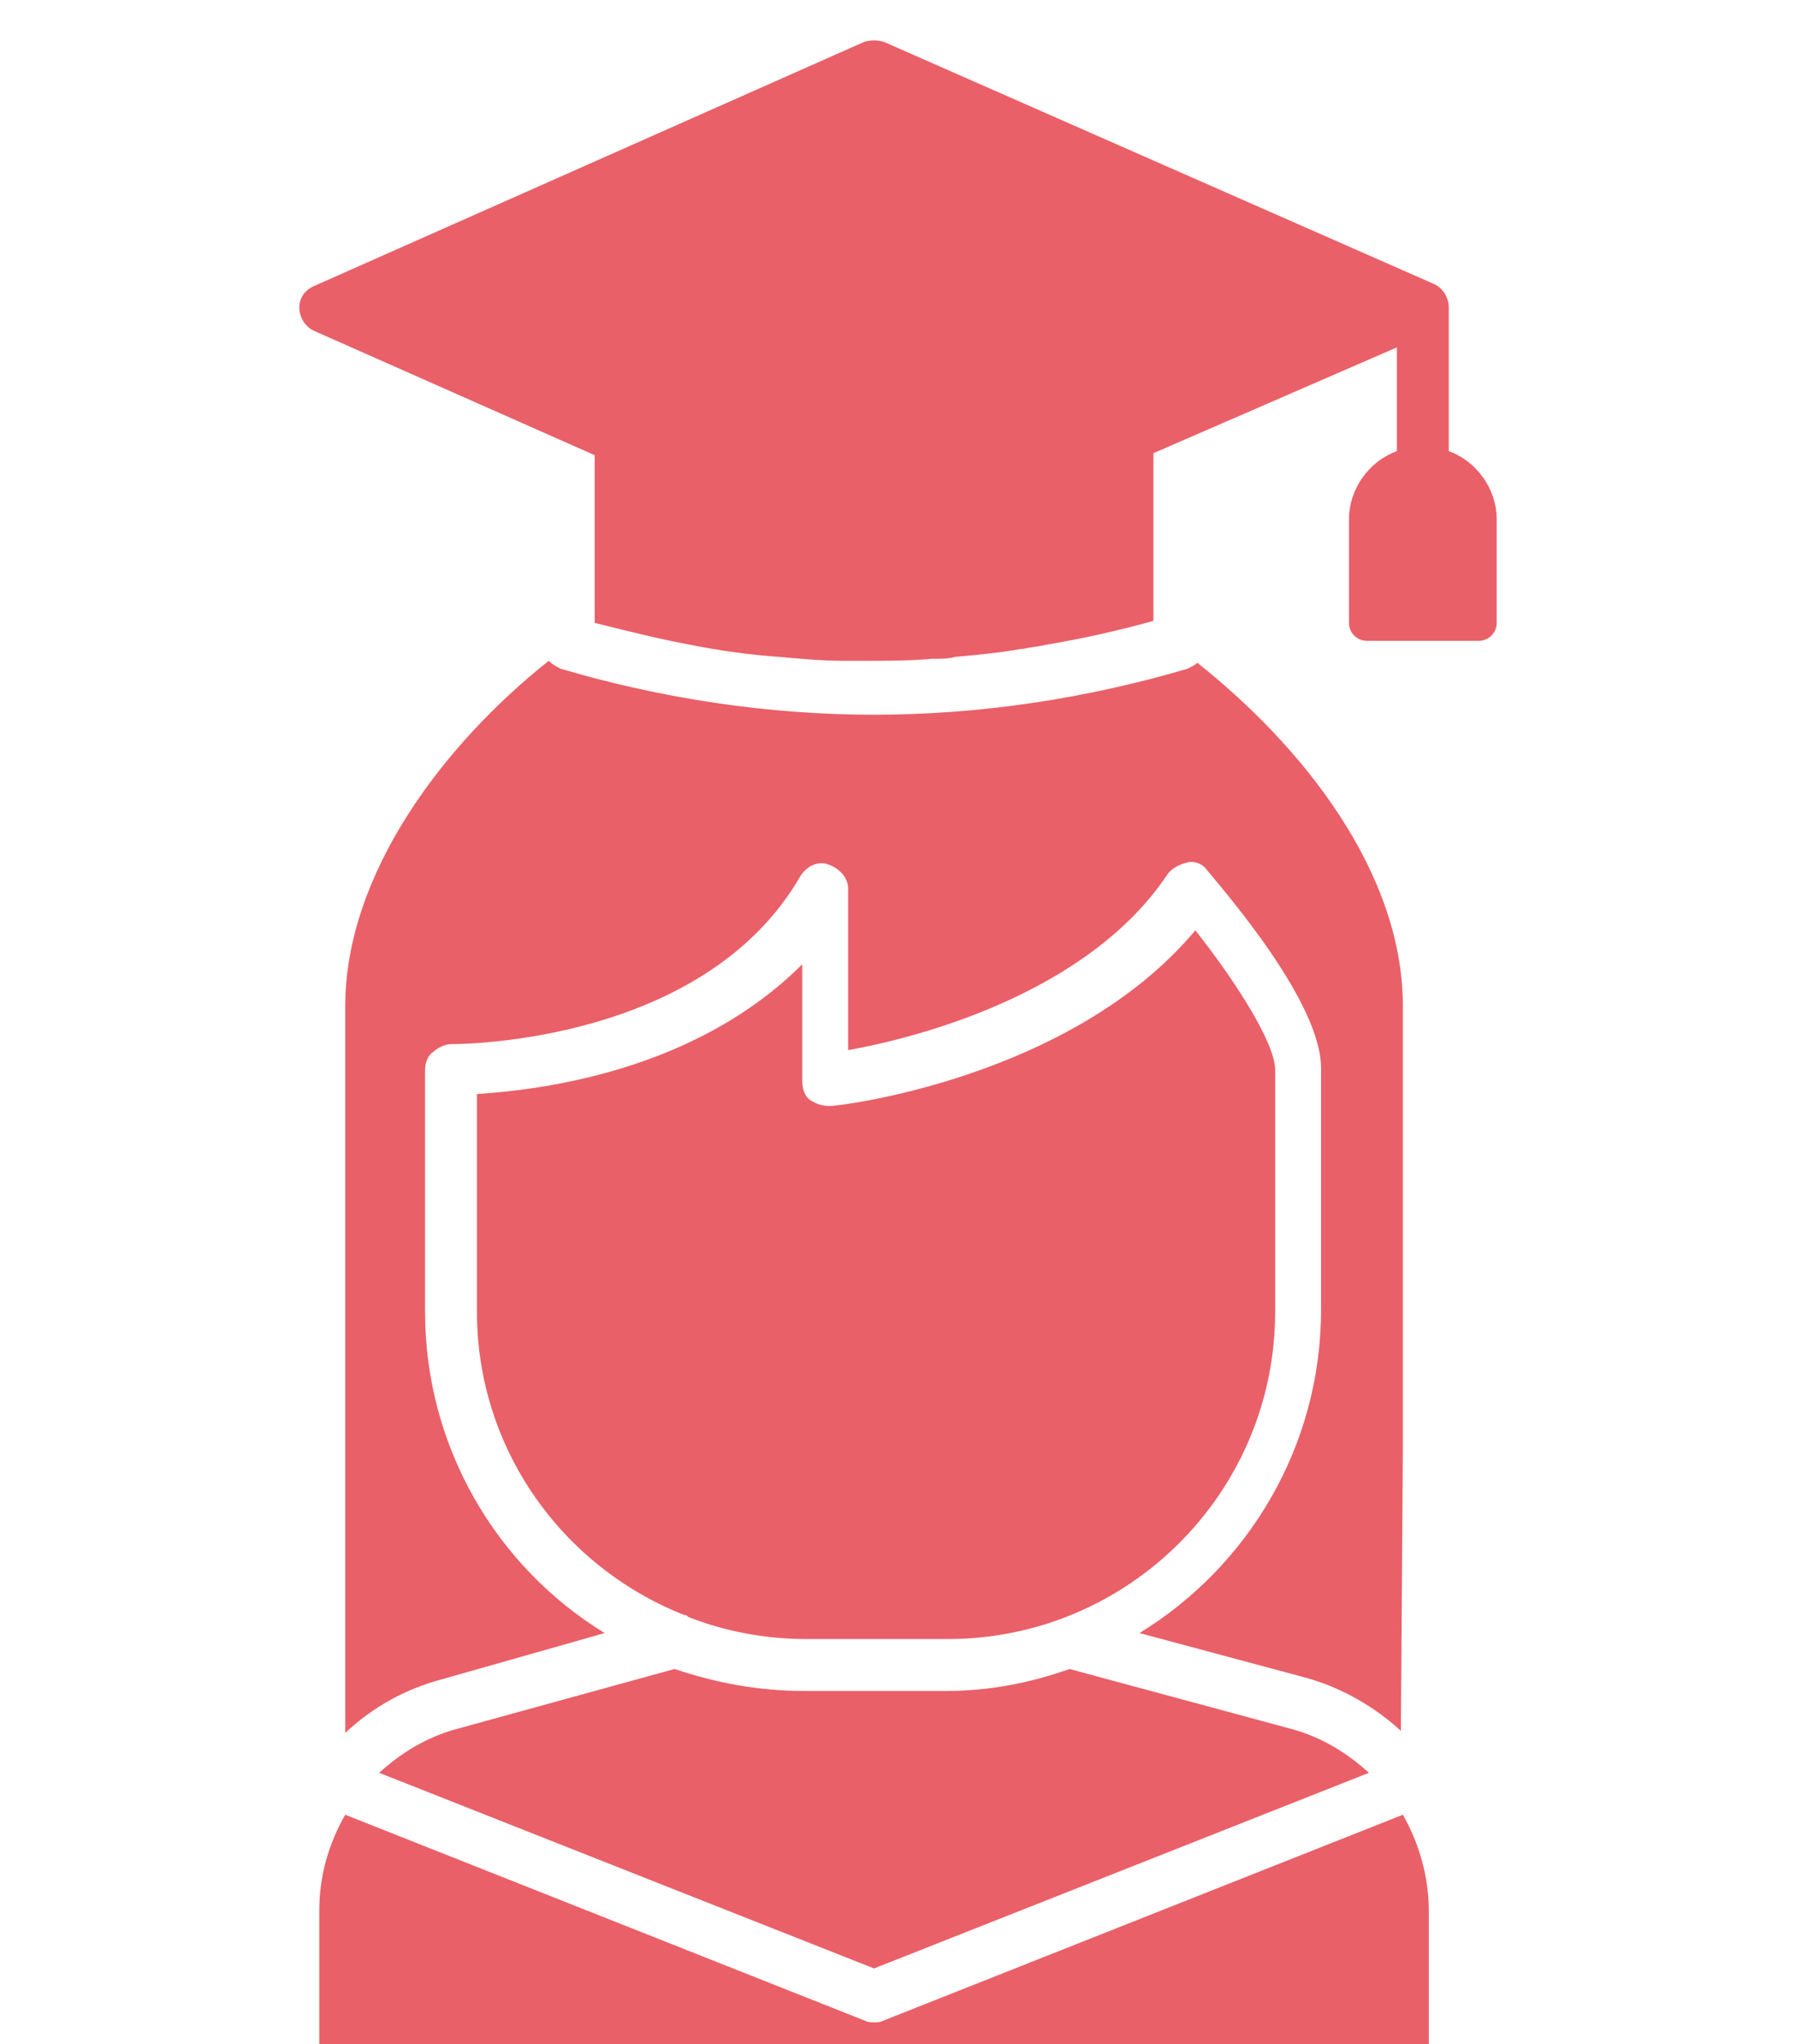
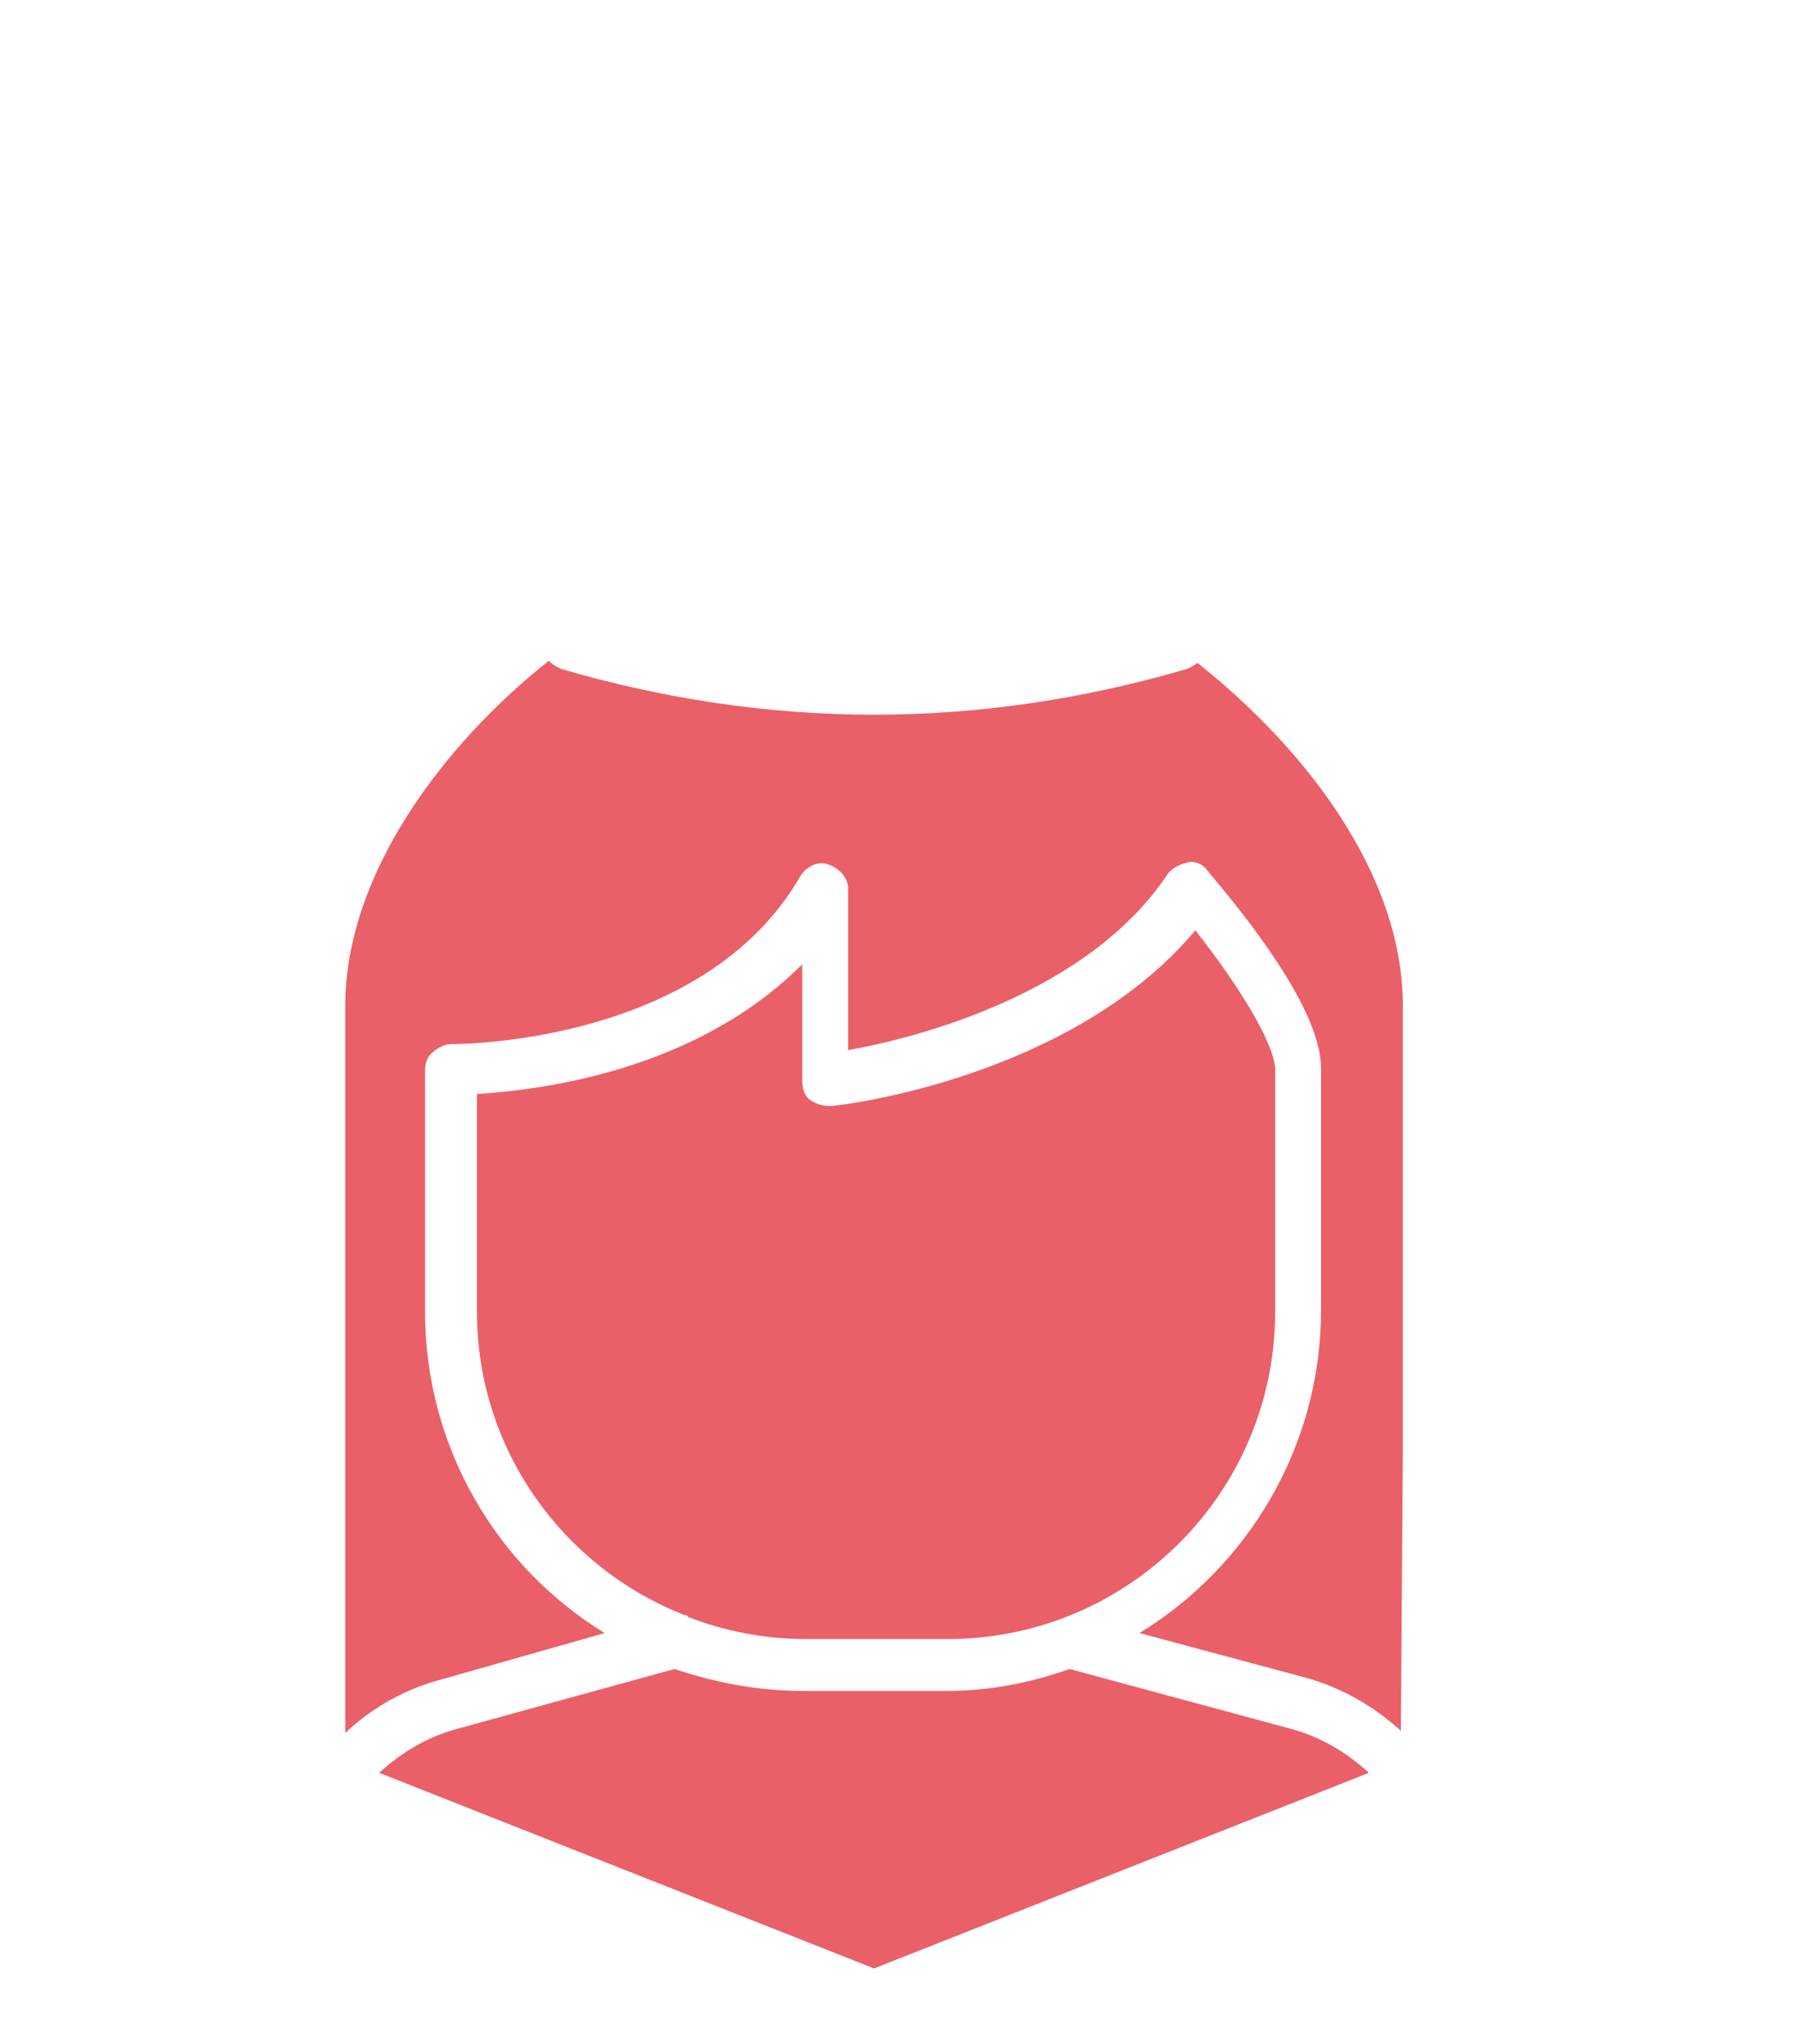
<svg xmlns="http://www.w3.org/2000/svg" version="1.1" id="レイヤー_1" x="0px" y="0px" viewBox="0 0 90 102.4" style="enable-background:new 0 0 90 102.4;" xml:space="preserve">
  <style type="text/css">
	.st0{fill:#EA6068;}
</style>
  <g>
    <path class="st0" d="M23.9,54.8v10.9c0,6.9,4.3,12.8,10.4,15.2c0.1,0,0.1,0,0.2,0.1c1.8,0.7,3.8,1.1,5.9,1.1h7.1   c9,0,16.4-7.3,16.4-16.4V53.6c0-1.4-2.1-4.6-4-7c-6.2,7.4-17.8,8.8-18.3,8.8c-0.4,0-0.7-0.1-1-0.3s-0.4-0.6-0.4-1v-5.8   C34.8,53.7,27,54.6,23.9,54.8z" />
    <path class="st0" d="M19,88.8l24.8,9.8l24.8-9.8c-1.1-1-2.4-1.8-3.9-2.2l-11.1-3c-2,0.7-4,1.1-6.2,1.1h-7.1c-2.3,0-4.4-0.4-6.5-1.1   l-10.9,3C21.4,87,20.1,87.8,19,88.8z" />
    <path class="st0" d="M70.3,72.5V50.4c0-6.7-5-13-10.3-17.2c-0.1,0.1-0.3,0.2-0.5,0.3c-5.1,1.5-10.4,2.3-15.7,2.3S33.2,35,28.1,33.5   c-0.2-0.1-0.4-0.2-0.6-0.4c-5.3,4.2-10.2,10.7-10.2,17.3v22.1v14.3c1.4-1.3,3-2.2,4.9-2.7l8.1-2.3c-5.4-3.3-9-9.3-9-16.1V53.6   c0-0.3,0.1-0.7,0.4-0.9c0.2-0.2,0.6-0.4,0.9-0.4l0,0c0.7,0,12.7-0.1,17.5-8.4c0.3-0.5,0.9-0.8,1.4-0.6c0.6,0.2,1,0.7,1,1.2v8.1   c3.4-0.6,12-2.8,16-8.8c0.2-0.3,0.6-0.5,1-0.6s0.8,0.1,1,0.4c0.9,1.1,5.7,6.6,5.7,9.9v12.1c0,6.9-3.7,12.9-9.1,16.2l8.2,2.2   c1.9,0.5,3.6,1.5,4.9,2.7L70.3,72.5L70.3,72.5z" />
-     <path class="st0" d="M44.3,101.2c-0.2,0.1-0.3,0.1-0.5,0.1s-0.3,0-0.5-0.1l-26-10.3c-0.8,1.4-1.3,3-1.3,4.8v6.8h55.6v-6.8   c0-1.7-0.5-3.4-1.3-4.8L44.3,101.2z" />
-     <path class="st0" d="M72.6,22.6v-7.1c0,0,0,0,0-0.1l0,0c0-0.5-0.3-1-0.8-1.2L44.3,2.1c-0.3-0.1-0.7-0.1-1,0L15.8,14.3   c-0.5,0.2-0.8,0.6-0.8,1.1s0.3,1,0.8,1.2l14,6.2v8.4c1.6,0.4,3.2,0.8,4.8,1.1l0,0l0,0c1.5,0.3,3,0.5,4.4,0.6l0,0   c1.1,0.1,2.2,0.2,3.3,0.2l0,0c0.4,0,0.7,0,1.1,0l0,0c1.1,0,2.2,0,3.3-0.1c0,0,0,0,0.1,0c0.4,0,0.7,0,1.1-0.1l0,0   c1.1-0.1,2.2-0.2,3.3-0.4h0.1c0.4-0.1,0.7-0.1,1.1-0.2l0,0l0,0c1.8-0.3,3.6-0.7,5.4-1.2v-8.4L70,17.4v5.2c-1.4,0.5-2.4,1.9-2.4,3.4   v5.2c0,0.5,0.4,0.9,0.9,0.9h5.6c0.5,0,0.9-0.4,0.9-0.9V26C75,24.5,74,23.1,72.6,22.6z" />
  </g>
</svg>